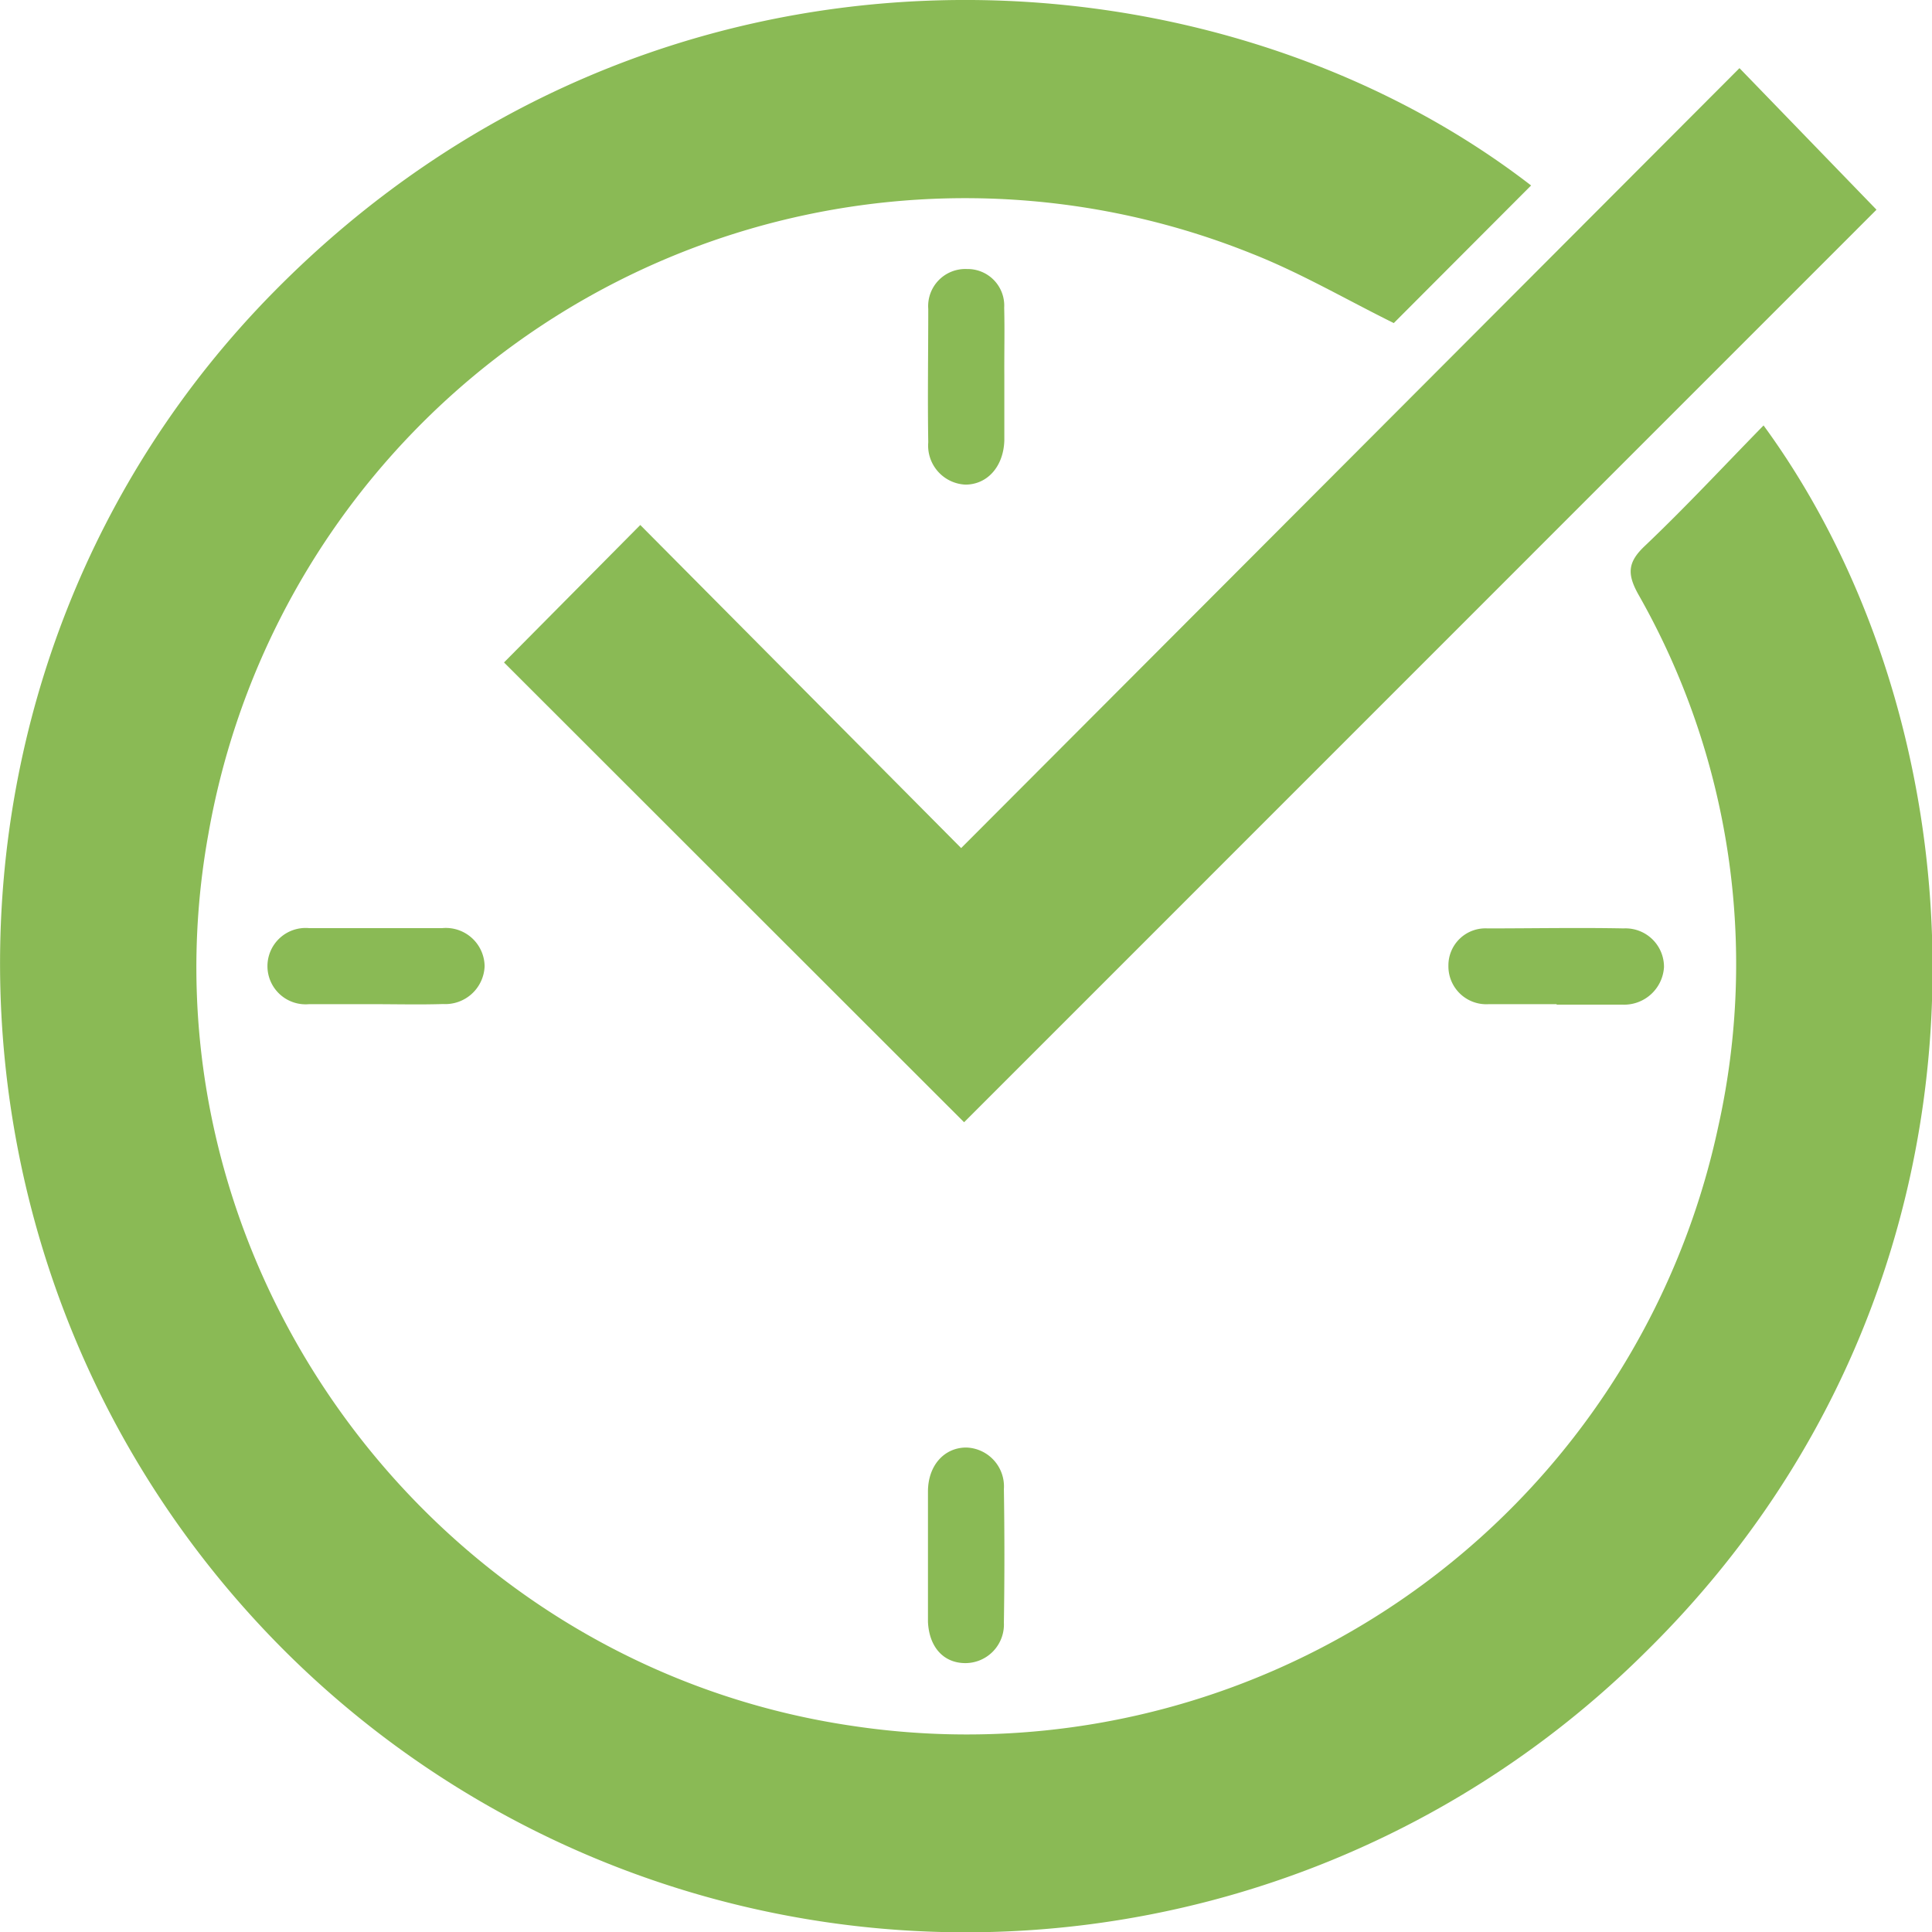
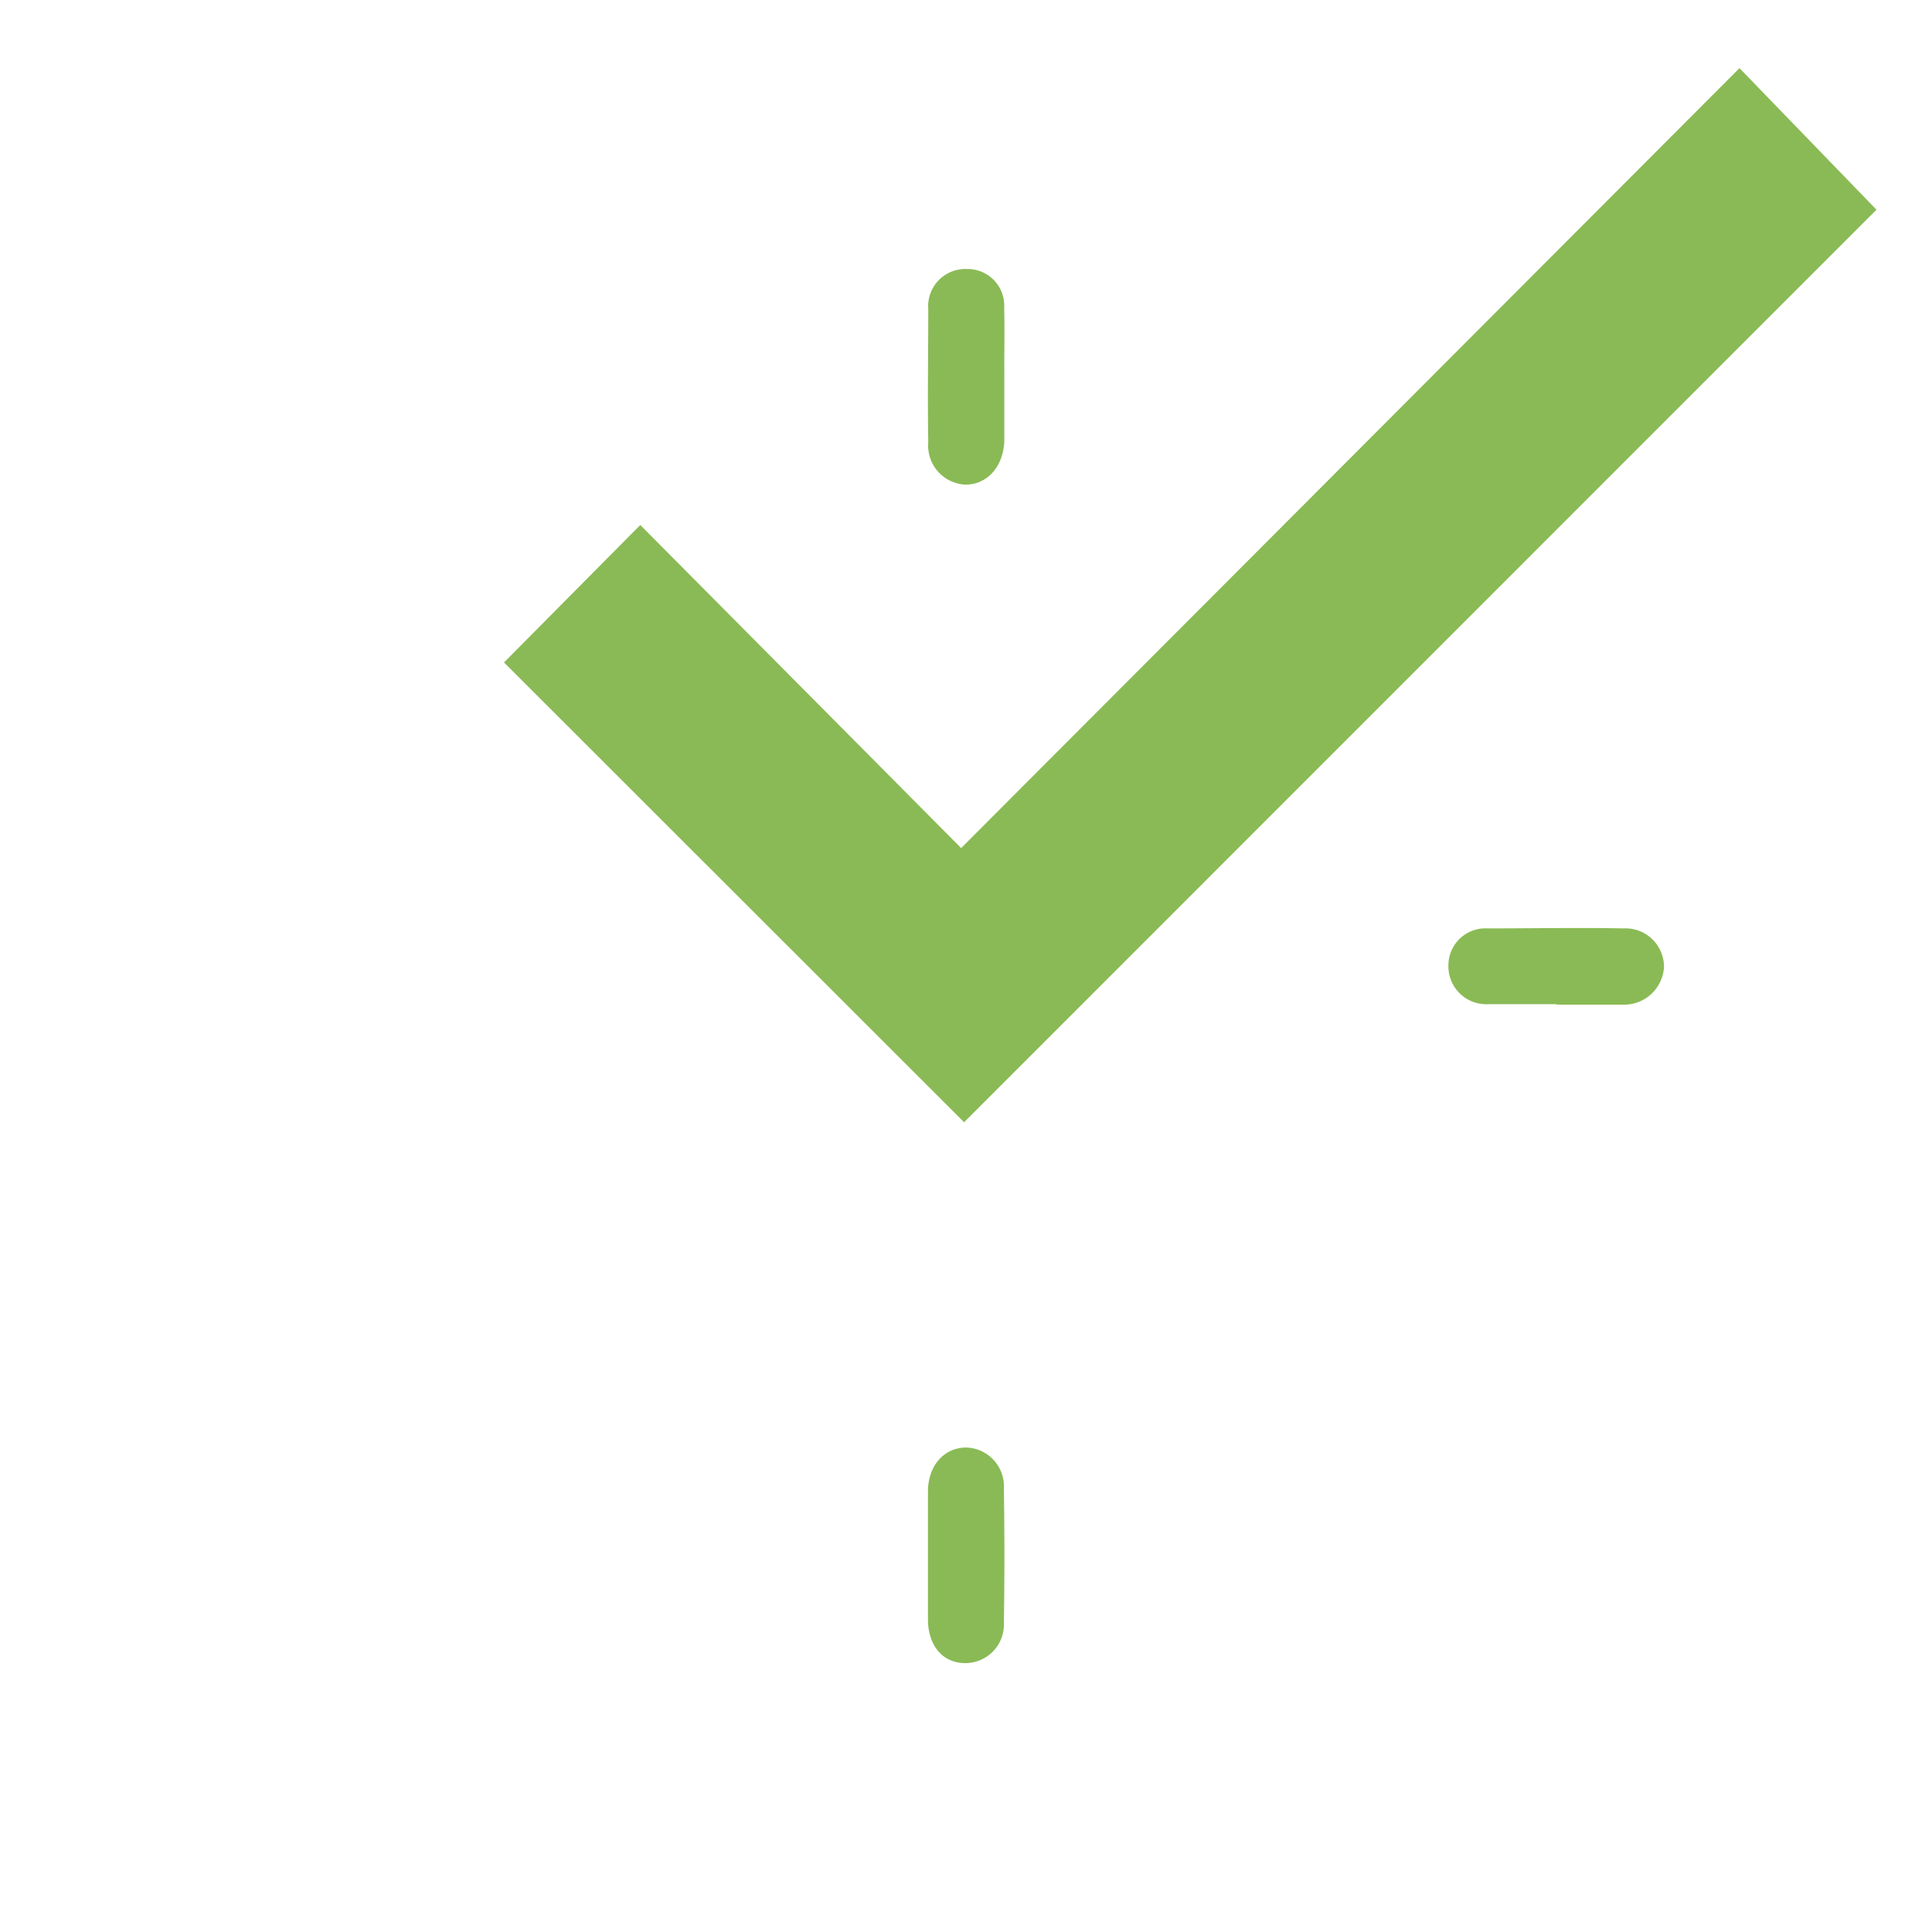
<svg xmlns="http://www.w3.org/2000/svg" viewBox="0 0 131.56 131.58">
  <defs>
    <style>.cls-1{fill:#8aba55;}</style>
  </defs>
  <g id="Layer_2" data-name="Layer 2">
    <g id="Layer_1-2" data-name="Layer 1">
-       <path class="cls-1" d="M104.26,12.63,94.91,22c-3.2-1.58-6.31-3.4-9.62-4.71a52.32,52.32,0,0,0-71.1,39.5C9,85.45,29.1,113.3,58.08,117.53A52.32,52.32,0,0,0,117,76.74a50.89,50.89,0,0,0-5.44-36.27c-.76-1.37-.74-2.17.43-3.28,2.78-2.64,5.39-5.45,8.1-8.22,15.63,21.38,17.53,58.49-8.13,83.62a65.69,65.69,0,0,1-92.8-.4C-6.15,86.67-6.43,45.33,18.62,19.9,44.5-6.39,82.35-4.3,104.26,12.63Z" />
      <path class="cls-1" d="M65.65,76.42,34.32,45.11l9.28-9.36,21.85,22,53-53.11,9.33,9.64Z" />
      <path class="cls-1" d="M68.39,25.55c0,1.49,0,3,0,4.45-.06,1.8-1.18,3-2.65,3a2.66,2.66,0,0,1-2.53-2.88c-.05-3,0-6,0-9.08a2.53,2.53,0,0,1,2.64-2.72,2.49,2.49,0,0,1,2.53,2.64C68.42,22.46,68.38,24,68.39,25.55Z" />
      <path class="cls-1" d="M63.19,105.84c0-1.42,0-2.85,0-4.27,0-1.78,1.11-3,2.61-3a2.65,2.65,0,0,1,2.56,2.83q.07,4.55,0,9.09a2.63,2.63,0,0,1-2.62,2.76c-1.48,0-2.47-1.08-2.55-2.81,0-.81,0-1.61,0-2.42Z" />
-       <path class="cls-1" d="M25.49,68.38c-1.48,0-3,0-4.45,0a2.6,2.6,0,1,1,0-5.18c3,0,6.05,0,9.08,0A2.64,2.64,0,0,1,33,65.8a2.68,2.68,0,0,1-2.83,2.57C28.58,68.42,27,68.38,25.49,68.38Z" />
      <path class="cls-1" d="M106,68.38c-1.55,0-3.1,0-4.64,0a2.58,2.58,0,0,1-2.73-2.62,2.52,2.52,0,0,1,2.66-2.54c3.09,0,6.18-.06,9.27,0a2.62,2.62,0,0,1,2.75,2.64,2.72,2.72,0,0,1-2.86,2.55H106Z" />
    </g>
  </g>
</svg>